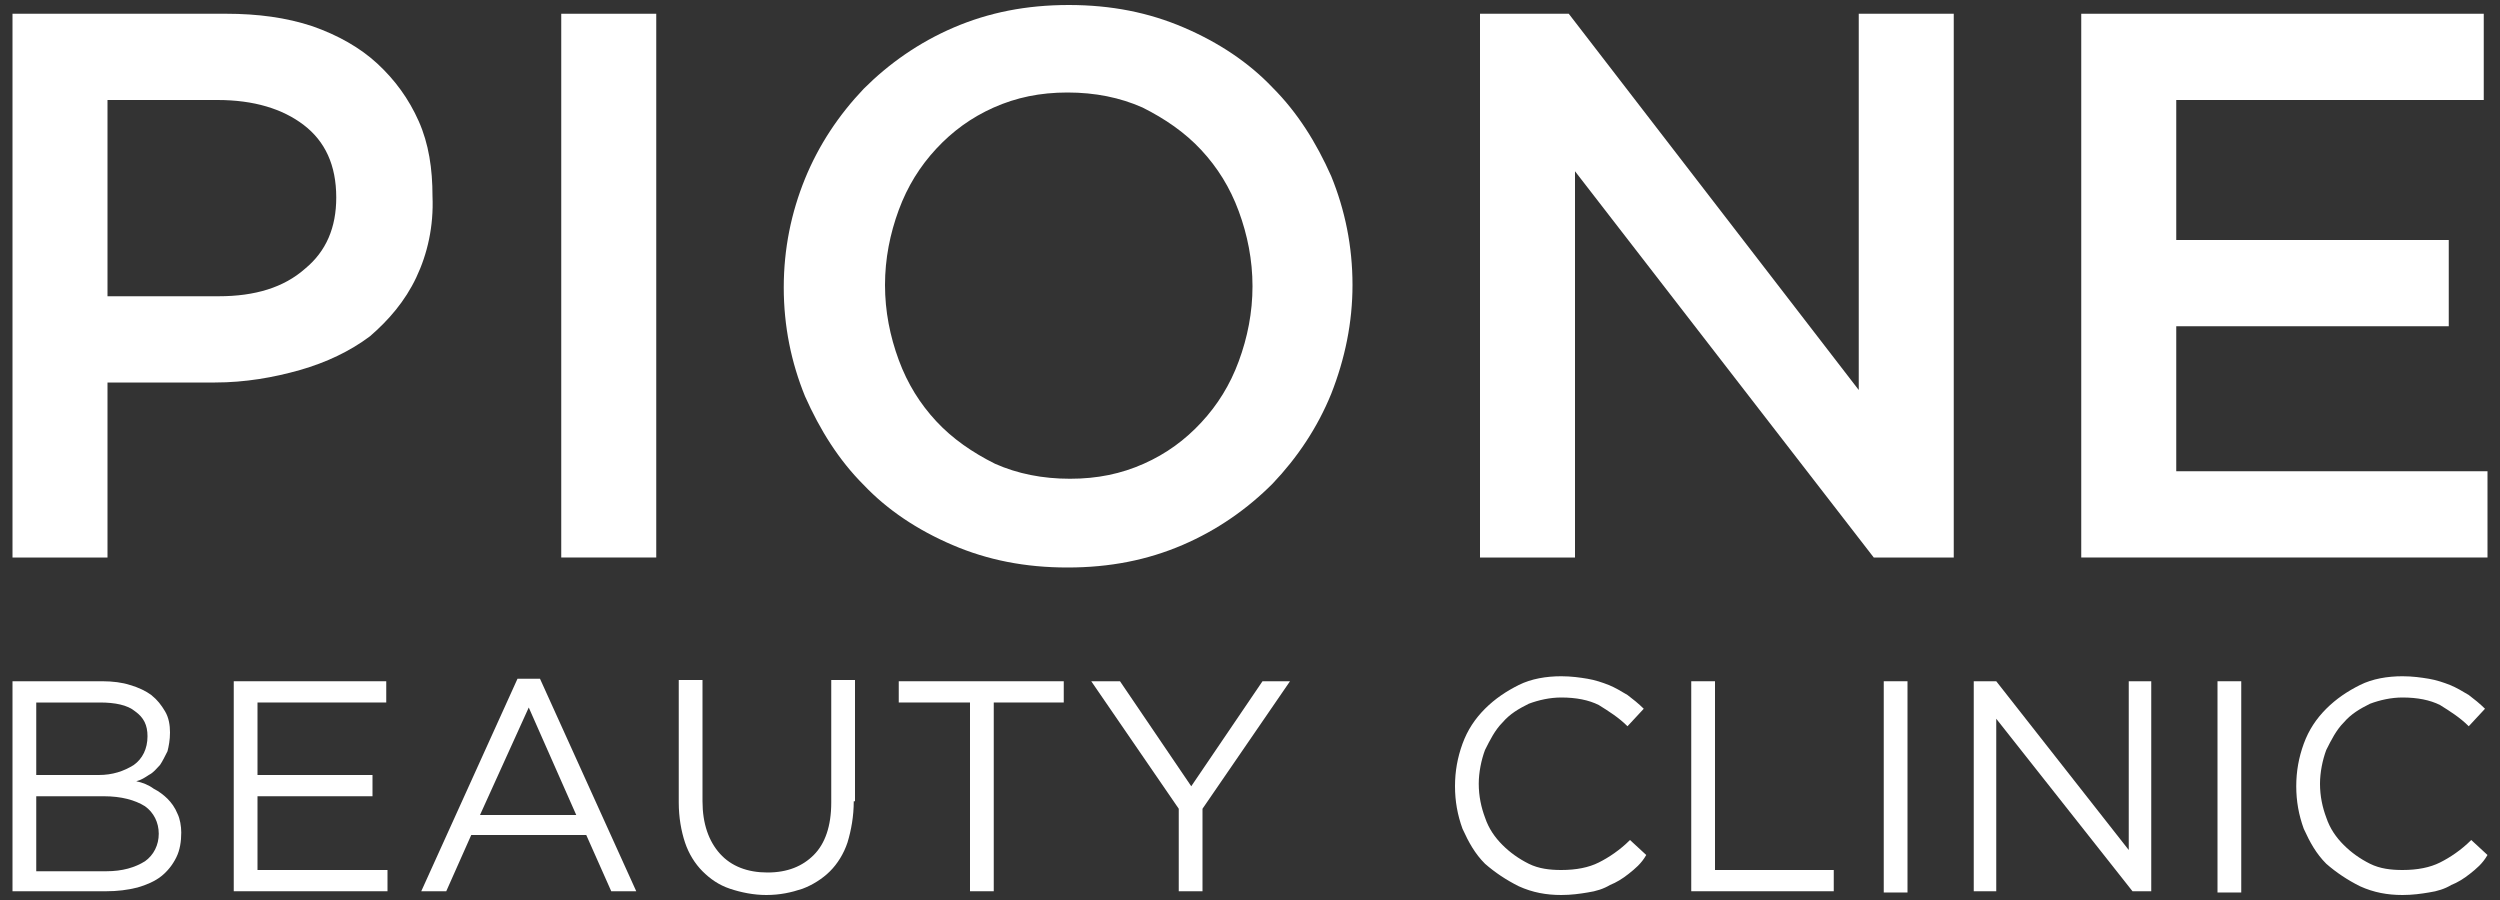
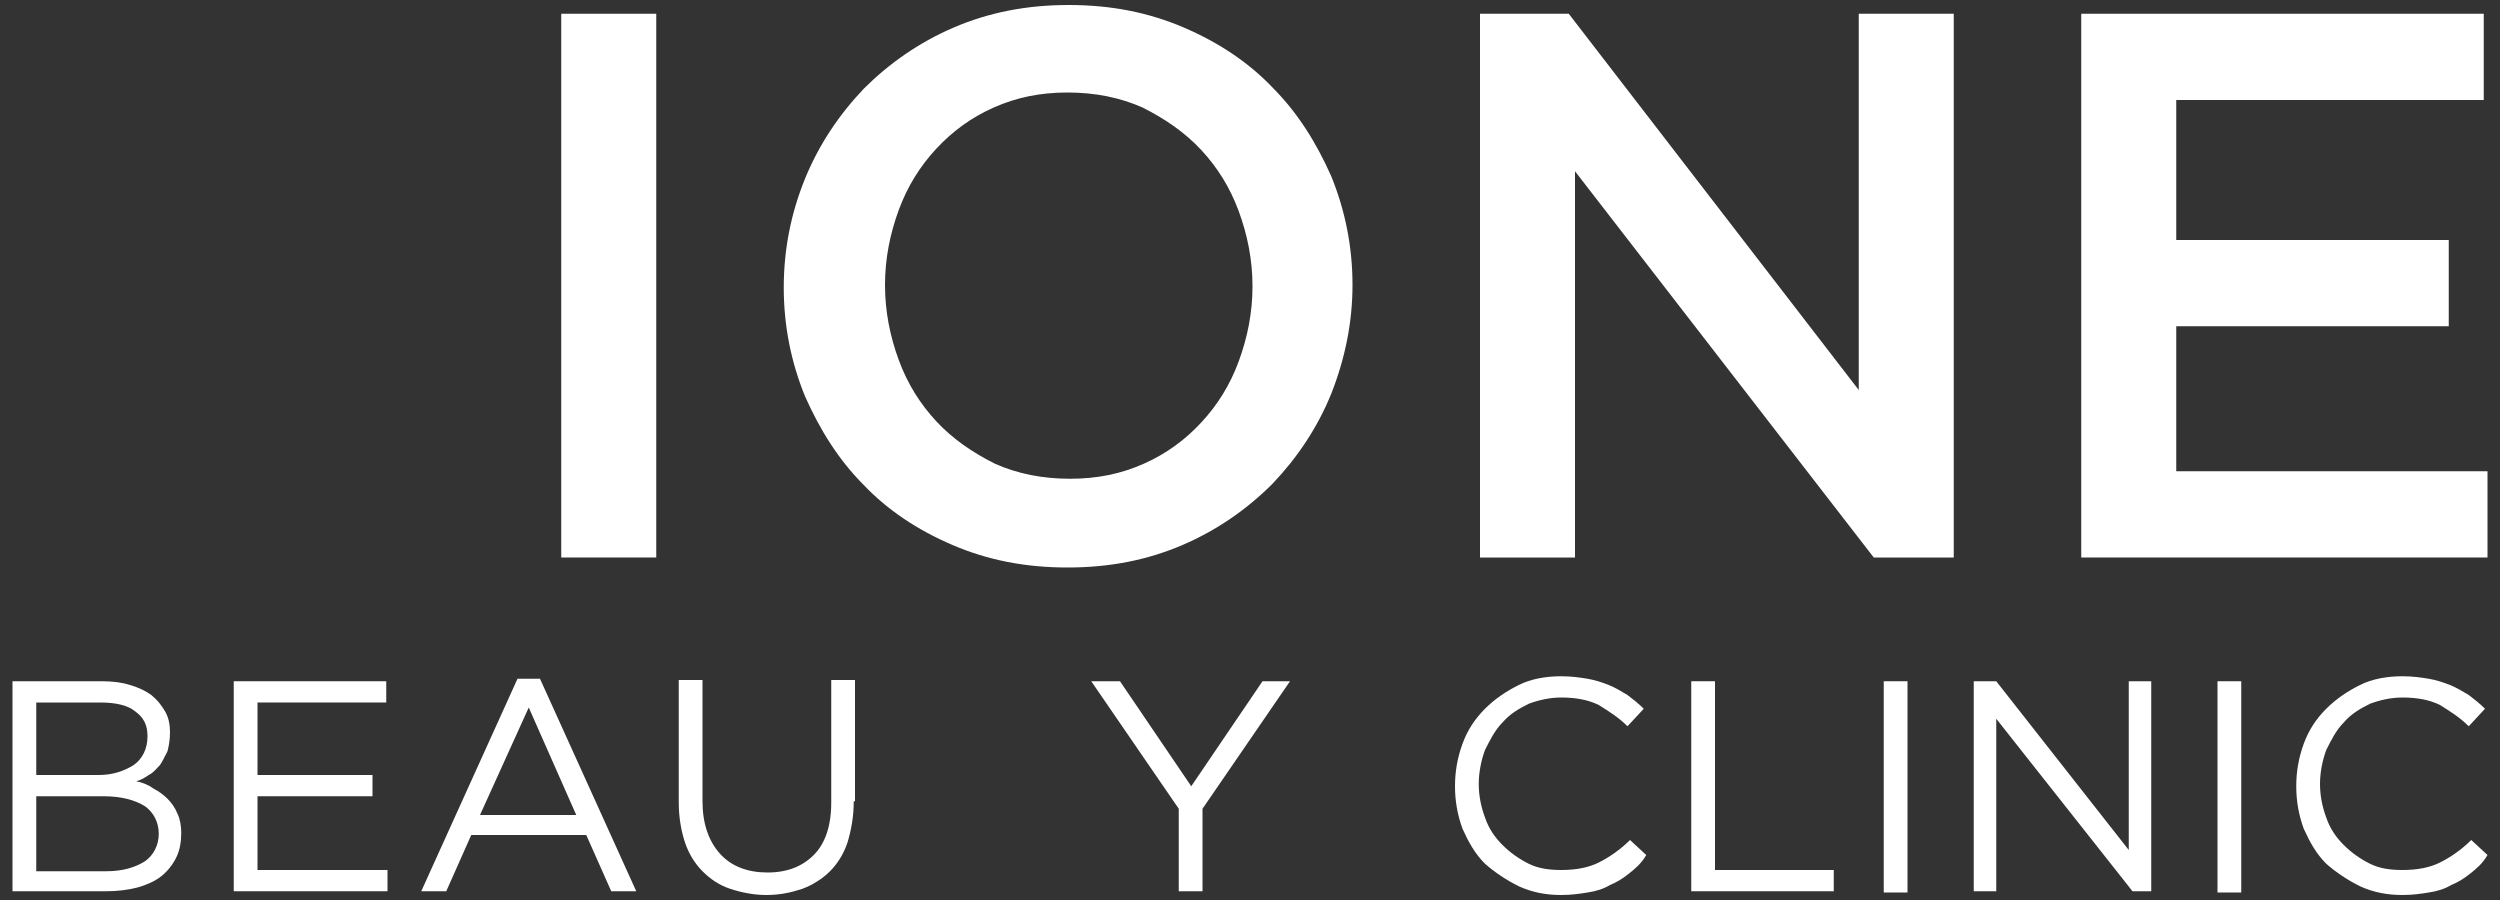
<svg xmlns="http://www.w3.org/2000/svg" version="1.1" id="レイヤー_1" x="0px" y="0px" viewBox="0 0 200 72" style="enable-background:new 0 0 200 72;" xml:space="preserve">
  <rect x="0" y="0" width="200" height="72" fill="#333333" stroke="none" />
  <style type="text/css">
	.st0{fill:#FFFFFF;}
</style>
  <g>
-     <path class="st0" d="M33.3,22.2c-0.9,1.9-2.2,3.4-3.7,4.7C28,28.1,26.1,29,24,29.6c-2.1,0.6-4.4,1-6.8,1H8.6v14H1V1.1h17.1   c2.5,0,4.8,0.3,6.9,1c2,0.7,3.8,1.7,5.2,3c1.4,1.3,2.5,2.8,3.3,4.6c0.8,1.8,1.1,3.8,1.1,6C34.7,18.1,34.2,20.3,33.3,22.2 M24.3,10   c-1.7-1.3-4-2-6.9-2H8.6v15.7h8.9c2.9,0,5.2-0.7,6.9-2.2c1.7-1.4,2.5-3.3,2.5-5.7C26.9,13.2,26,11.3,24.3,10" />
    <rect x="44.9" y="1.1" class="st0" width="7.6" height="43.5" />
    <path class="st0" d="M106.5,31.5c-1.1,2.7-2.7,5.1-4.7,7.2c-2,2-4.4,3.7-7.2,4.9c-2.8,1.2-5.8,1.8-9.2,1.8c-3.4,0-6.4-0.6-9.2-1.8   c-2.8-1.2-5.2-2.8-7.1-4.8c-2-2-3.5-4.4-4.7-7.1c-1.1-2.7-1.7-5.6-1.7-8.7c0-3.1,0.6-6,1.7-8.7c1.1-2.7,2.7-5.1,4.7-7.2   c2-2,4.4-3.7,7.2-4.9c2.8-1.2,5.8-1.8,9.2-1.8c3.4,0,6.4,0.6,9.2,1.8c2.8,1.2,5.2,2.8,7.1,4.8c2,2,3.5,4.4,4.7,7.1   c1.1,2.7,1.7,5.6,1.7,8.7C108.2,25.8,107.6,28.7,106.5,31.5 M99.1,16.9c-0.7-1.9-1.7-3.5-3-4.9c-1.3-1.4-2.9-2.5-4.7-3.4   c-1.8-0.8-3.8-1.2-6-1.2c-2.2,0-4.1,0.4-5.9,1.2c-1.8,0.8-3.3,1.9-4.6,3.3c-1.3,1.4-2.3,3-3,4.9c-0.7,1.9-1.1,3.9-1.1,6   s0.4,4.1,1.1,6c0.7,1.9,1.7,3.5,3,4.9c1.3,1.4,2.9,2.5,4.7,3.4c1.8,0.8,3.8,1.2,6,1.2c2.2,0,4.1-0.4,5.9-1.2   c1.8-0.8,3.3-1.9,4.6-3.3c1.3-1.4,2.3-3,3-4.9c0.7-1.9,1.1-3.9,1.1-6S99.8,18.8,99.1,16.9" />
    <polygon class="st0" points="148.7,1.1 156.3,1.1 156.3,44.6 149.9,44.6 126,13.7 126,44.6 118.4,44.6 118.4,1.1 125.5,1.1    148.7,31.2  " />
    <polygon class="st0" points="198.7,8 174.1,8 174.1,19.2 195.9,19.2 195.9,26.1 174.1,26.1 174.1,37.7 199,37.7 199,44.6    166.5,44.6 166.5,1.1 198.7,1.1  " />
    <path class="st0" d="M10.4,54.8c0.7,0.2,1.3,0.5,1.7,0.8c0.5,0.4,0.8,0.8,1.1,1.3c0.3,0.5,0.4,1.1,0.4,1.7c0,0.6-0.1,1.1-0.2,1.5   c-0.2,0.4-0.4,0.8-0.6,1.1c-0.3,0.3-0.5,0.6-0.9,0.8c-0.3,0.2-0.6,0.4-1,0.5c0.5,0.1,1,0.3,1.4,0.6c0.4,0.2,0.8,0.5,1.1,0.8   c0.3,0.3,0.6,0.7,0.8,1.2c0.2,0.4,0.3,1,0.3,1.5c0,0.7-0.1,1.4-0.4,2c-0.3,0.6-0.7,1.1-1.2,1.5c-0.5,0.4-1.2,0.7-1.9,0.9   c-0.8,0.2-1.6,0.3-2.5,0.3H1V54.5h7.2C9,54.5,9.8,54.6,10.4,54.8 M10.7,61.2c0.7-0.5,1.1-1.3,1.1-2.3c0-0.9-0.3-1.5-1-2   c-0.6-0.5-1.6-0.7-2.8-0.7H2.9V62h5C9,62,9.9,61.7,10.7,61.2 M11.6,68.9c0.7-0.5,1.1-1.3,1.1-2.2c0-0.9-0.4-1.7-1.1-2.2   c-0.8-0.5-1.9-0.8-3.3-0.8H2.9v6h5.6C9.8,69.7,10.8,69.4,11.6,68.9" />
    <polygon class="st0" points="30.9,56.2 20.6,56.2 20.6,62 29.8,62 29.8,63.7 20.6,63.7 20.6,69.6 31,69.6 31,71.3 18.7,71.3    18.7,54.5 30.9,54.5  " />
    <path class="st0" d="M50.9,71.3h-2l-2-4.5h-9.2l-2,4.5h-2l7.7-17h1.8L50.9,71.3z M42.3,56.6l-3.9,8.6h7.7L42.3,56.6z" />
    <path class="st0" d="M68.3,64.1c0,1.2-0.2,2.3-0.5,3.3c-0.3,0.9-0.8,1.7-1.4,2.3c-0.6,0.6-1.4,1.1-2.2,1.4   c-0.9,0.3-1.8,0.5-2.9,0.5c-1,0-2-0.2-2.9-0.5c-0.9-0.3-1.6-0.8-2.2-1.4c-0.6-0.6-1.1-1.4-1.4-2.3c-0.3-0.9-0.5-2-0.5-3.2v-9.8h1.9   v9.7c0,1.8,0.5,3.2,1.4,4.2c0.9,1,2.2,1.5,3.8,1.5c1.6,0,2.8-0.5,3.7-1.4c0.9-0.9,1.4-2.3,1.4-4.2v-9.8h1.9V64.1z" />
-     <polygon class="st0" points="79.5,71.3 77.6,71.3 77.6,56.2 71.9,56.2 71.9,54.5 85.1,54.5 85.1,56.2 79.5,56.2  " />
    <polygon class="st0" points="96.2,71.3 94.3,71.3 94.3,64.7 87.3,54.5 89.6,54.5 95.3,62.9 101,54.5 103.2,54.5 96.2,64.7  " />
    <path class="st0" d="M130.3,69.9c-0.5,0.4-1,0.7-1.5,0.9c-0.5,0.3-1.1,0.5-1.8,0.6c-0.6,0.1-1.3,0.2-2.1,0.2   c-1.2,0-2.3-0.2-3.4-0.7c-1-0.5-1.9-1.1-2.7-1.8c-0.8-0.8-1.3-1.7-1.8-2.8c-0.4-1.1-0.6-2.2-0.6-3.4c0-1.2,0.2-2.3,0.6-3.4   c0.4-1.1,1-2,1.8-2.8c0.8-0.8,1.7-1.4,2.7-1.9c1-0.5,2.2-0.7,3.4-0.7c0.8,0,1.5,0.1,2.1,0.2c0.6,0.1,1.2,0.3,1.7,0.5   c0.5,0.2,1,0.5,1.5,0.8c0.4,0.3,0.9,0.7,1.3,1.1l-1.3,1.4c-0.7-0.7-1.5-1.2-2.3-1.7c-0.8-0.4-1.8-0.6-3-0.6c-0.9,0-1.8,0.2-2.6,0.5   c-0.8,0.4-1.5,0.8-2.1,1.5c-0.6,0.6-1,1.4-1.4,2.2c-0.3,0.8-0.5,1.8-0.5,2.7c0,1,0.2,1.9,0.5,2.7c0.3,0.9,0.8,1.6,1.4,2.2   c0.6,0.6,1.3,1.1,2.1,1.5c0.8,0.4,1.7,0.5,2.6,0.5c1.2,0,2.2-0.2,3-0.6c0.8-0.4,1.7-1,2.5-1.8l1.3,1.2   C131.3,69.1,130.8,69.5,130.3,69.9" />
    <polygon class="st0" points="135.3,54.5 137.2,54.5 137.2,69.6 146.7,69.6 146.7,71.3 135.3,71.3  " />
    <rect x="150.7" y="54.5" class="st0" width="1.9" height="16.9" />
    <polygon class="st0" points="170.3,54.5 172.1,54.5 172.1,71.3 170.6,71.3 159.7,57.5 159.7,71.3 157.9,71.3 157.9,54.5    159.7,54.5 170.3,68  " />
    <rect x="177.4" y="54.5" class="st0" width="1.9" height="16.9" />
    <path class="st0" d="M197.6,69.9c-0.5,0.4-1,0.7-1.5,0.9c-0.5,0.3-1.1,0.5-1.8,0.6c-0.6,0.1-1.3,0.2-2.1,0.2   c-1.2,0-2.3-0.2-3.4-0.7c-1-0.5-1.9-1.1-2.7-1.8c-0.8-0.8-1.3-1.7-1.8-2.8c-0.4-1.1-0.6-2.2-0.6-3.4c0-1.2,0.2-2.3,0.6-3.4   c0.4-1.1,1-2,1.8-2.8c0.8-0.8,1.7-1.4,2.7-1.9c1-0.5,2.2-0.7,3.4-0.7c0.8,0,1.5,0.1,2.1,0.2c0.6,0.1,1.2,0.3,1.7,0.5   c0.5,0.2,1,0.5,1.5,0.8c0.4,0.3,0.9,0.7,1.3,1.1l-1.3,1.4c-0.7-0.7-1.5-1.2-2.3-1.7c-0.8-0.4-1.8-0.6-3-0.6c-0.9,0-1.8,0.2-2.6,0.5   c-0.8,0.4-1.5,0.8-2.1,1.5c-0.6,0.6-1,1.4-1.4,2.2c-0.3,0.8-0.5,1.8-0.5,2.7c0,1,0.2,1.9,0.5,2.7c0.3,0.9,0.8,1.6,1.4,2.2   c0.6,0.6,1.3,1.1,2.1,1.5c0.8,0.4,1.7,0.5,2.6,0.5c1.2,0,2.2-0.2,3-0.6c0.8-0.4,1.7-1,2.5-1.8l1.3,1.2   C198.6,69.1,198.1,69.5,197.6,69.9" />
  </g>
</svg>